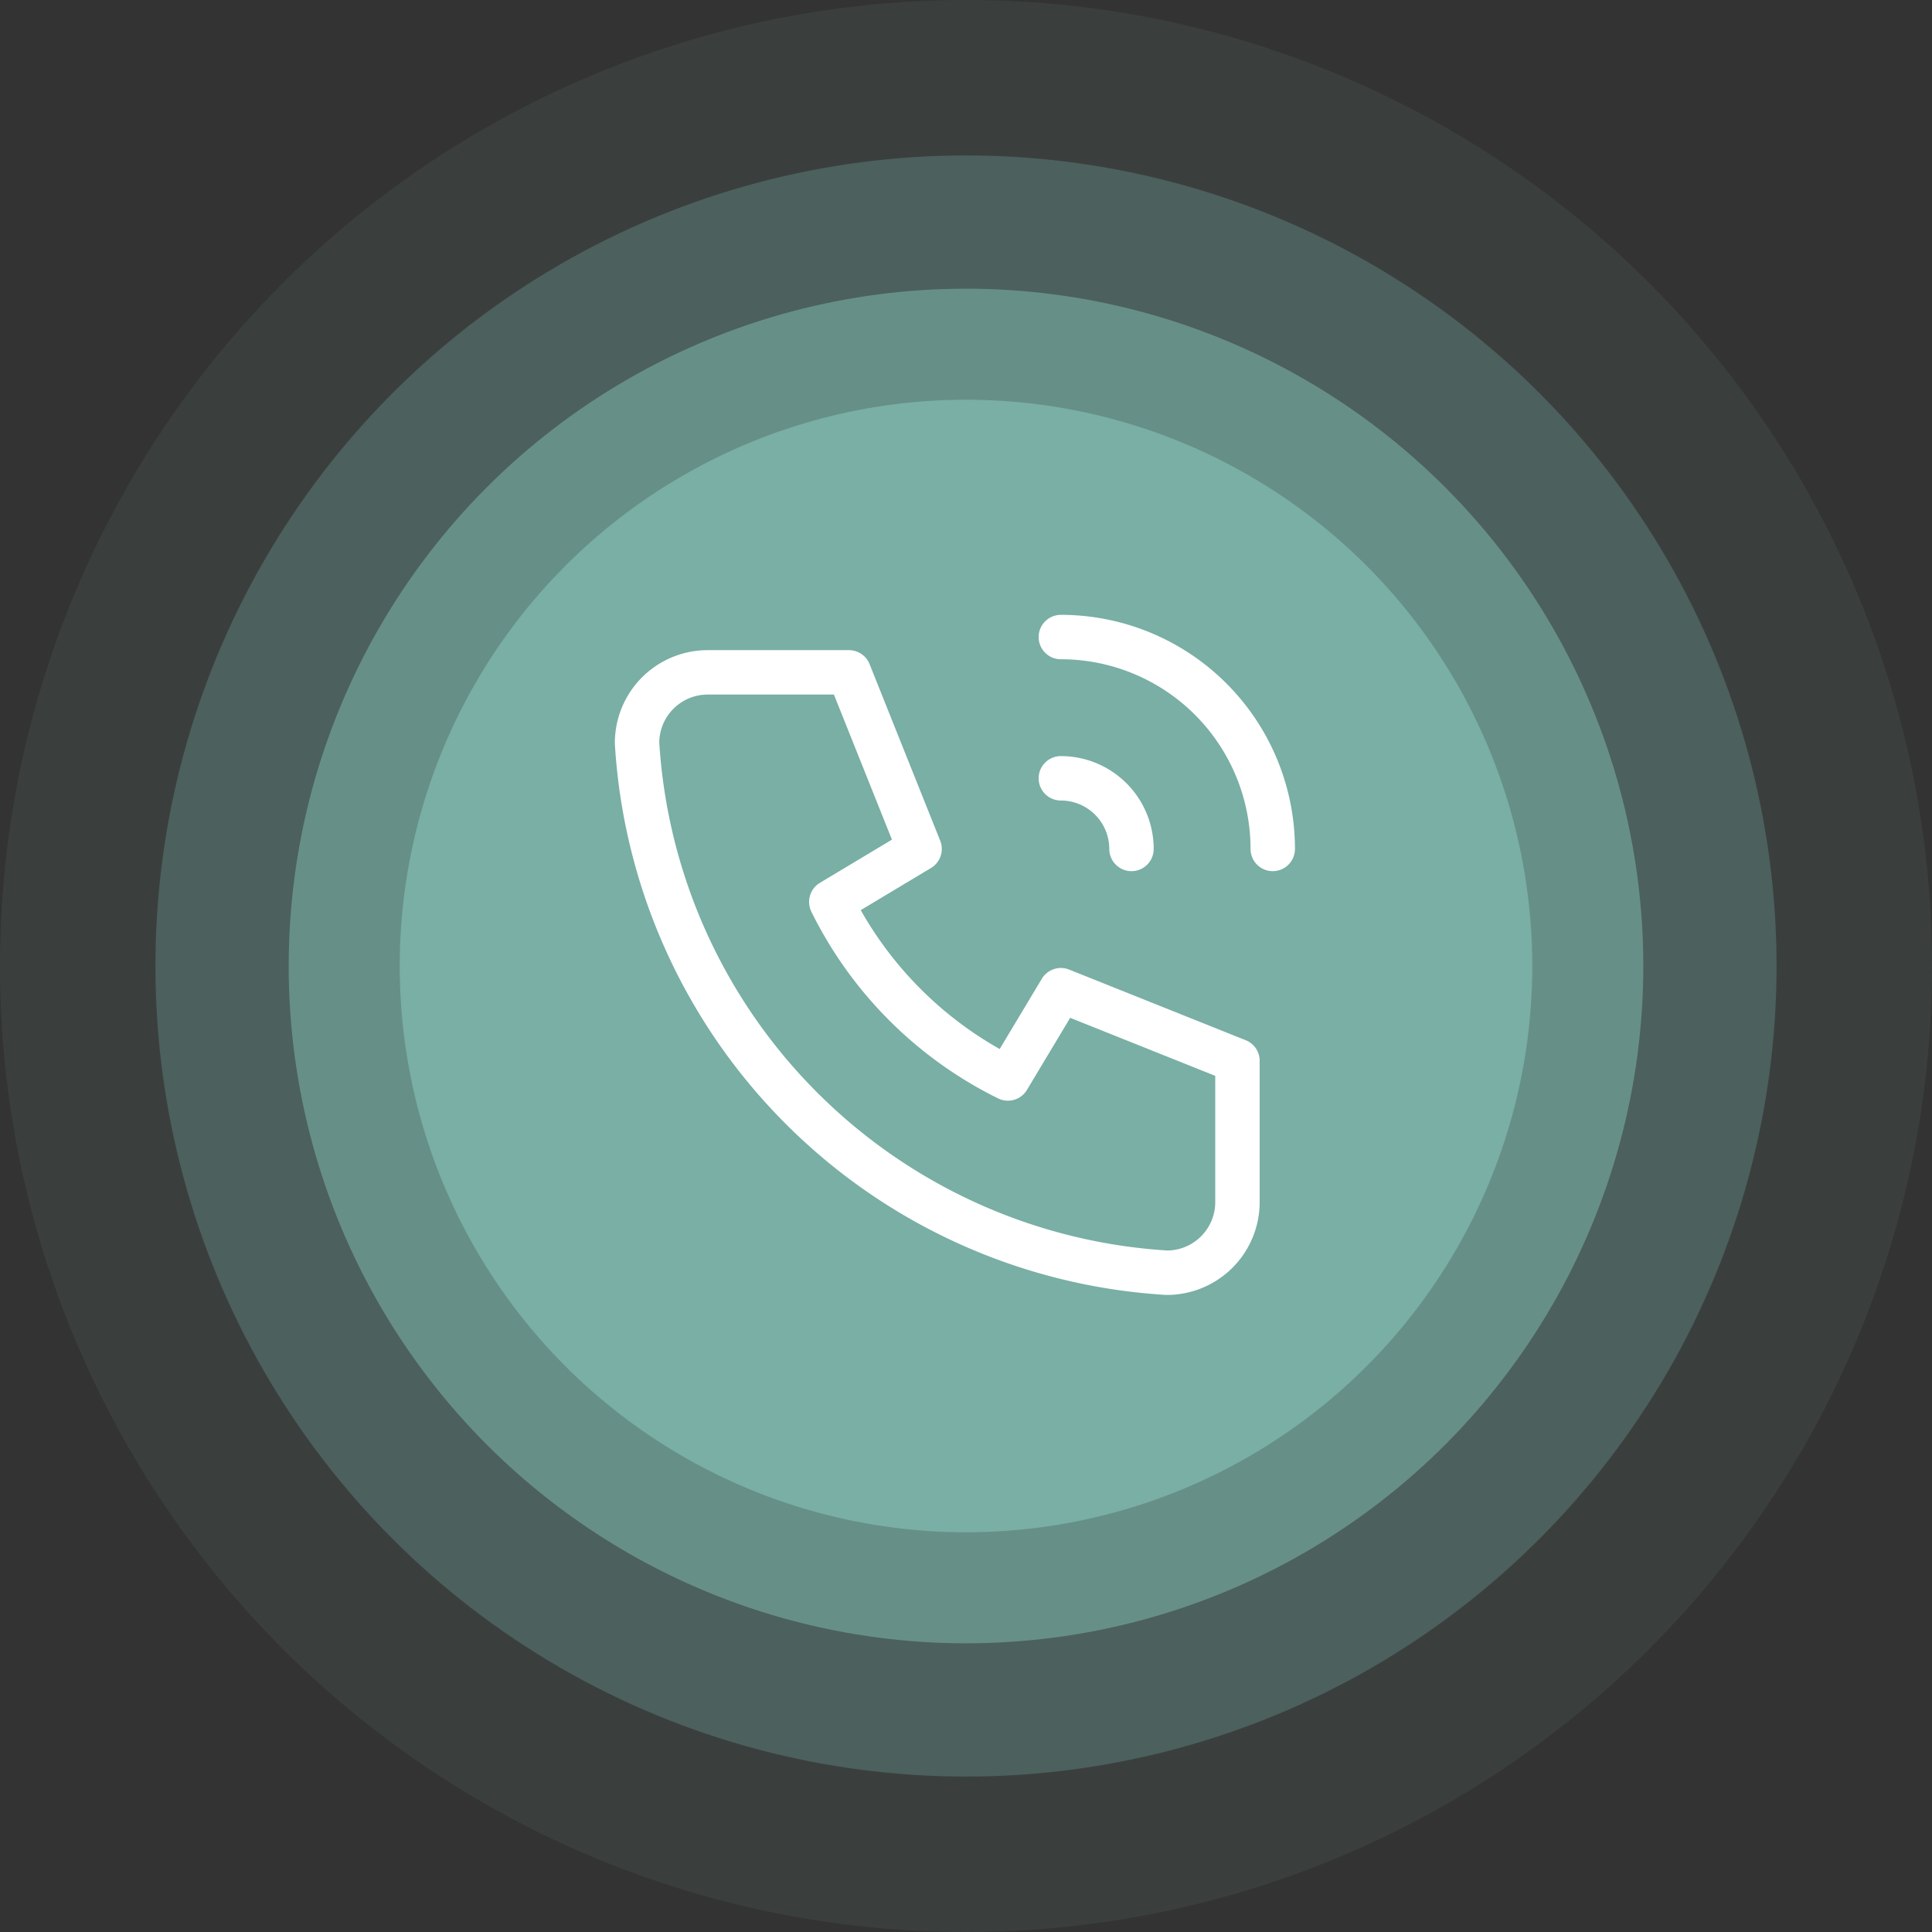
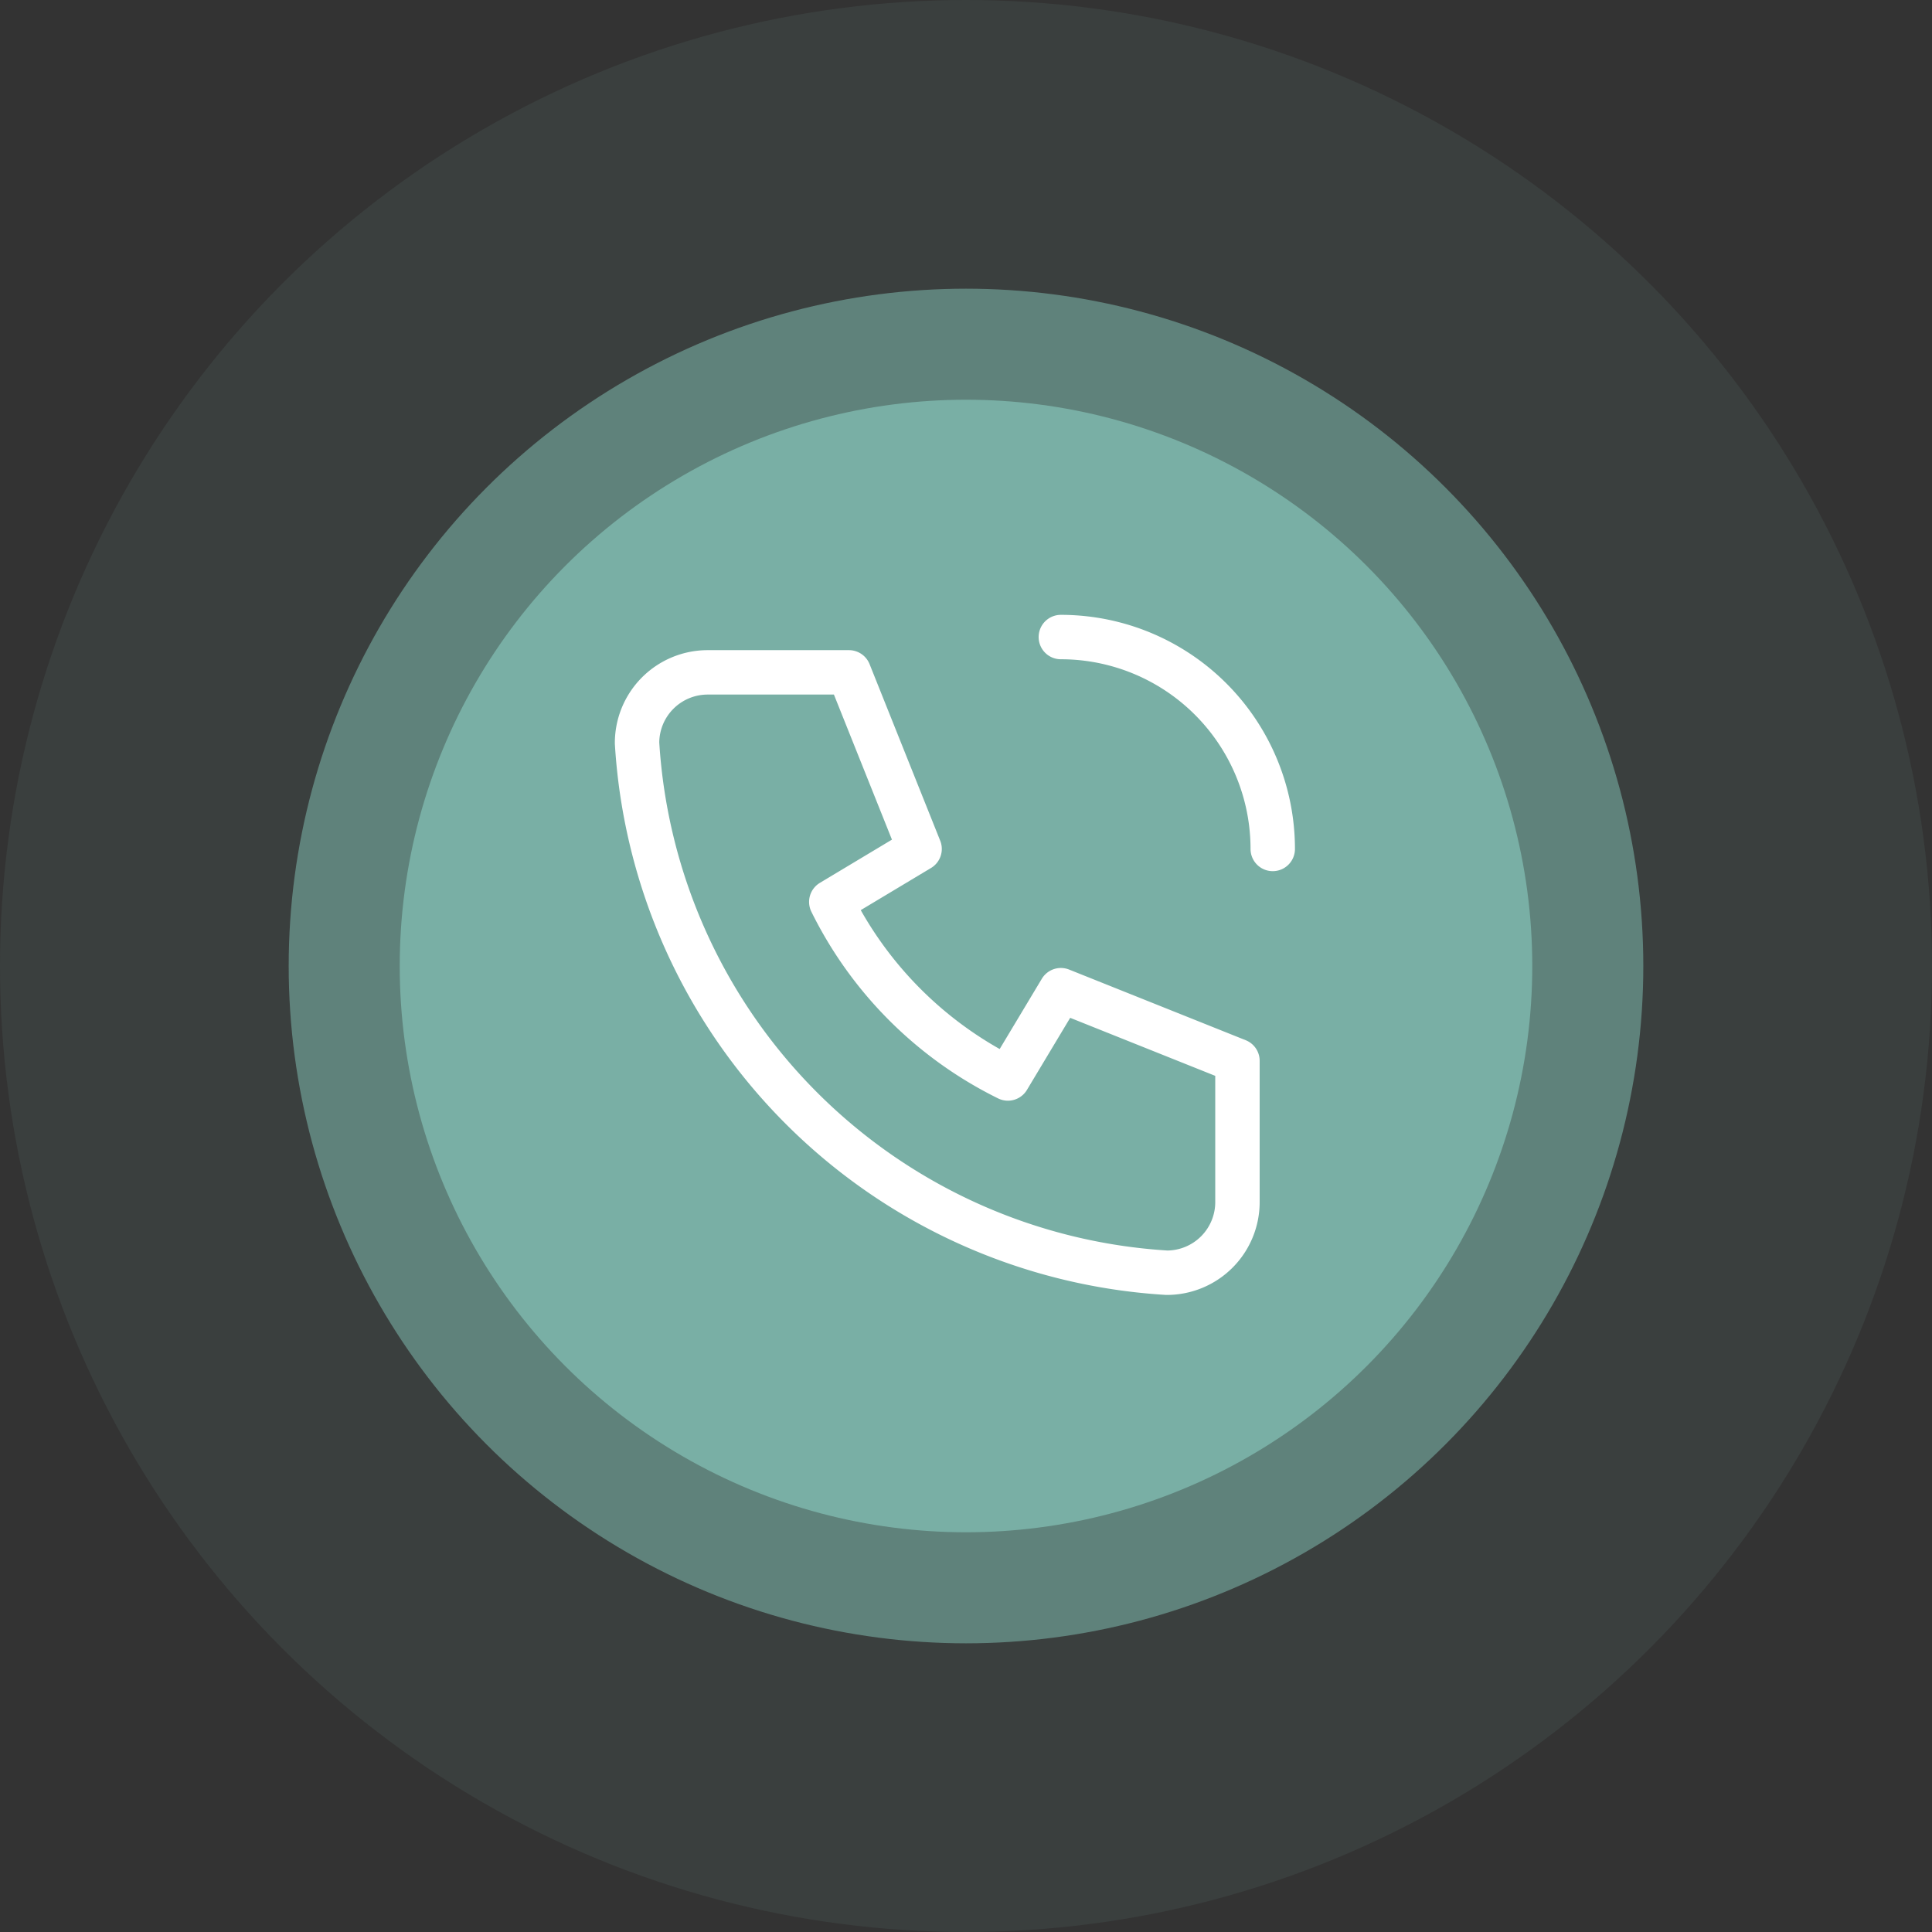
<svg xmlns="http://www.w3.org/2000/svg" width="87" height="87" viewBox="0 0 87 87">
  <rect x="0" y="0" width="87" height="87" fill="#333333" stroke="none" />
  <g id="Groupe_39" data-name="Groupe 39" transform="translate(-1119 -2092)">
    <circle id="Ellipse_9" data-name="Ellipse 9" cx="30.5" cy="30.5" r="30.5" transform="translate(1132 2105)" fill="#79afa5" opacity="0.6" />
-     <circle id="Ellipse_10" data-name="Ellipse 10" cx="36.5" cy="36.5" r="36.5" transform="translate(1126 2099)" fill="#79afa5" opacity="0.296" />
    <circle id="Ellipse_11" data-name="Ellipse 11" cx="43.5" cy="43.5" r="43.5" transform="translate(1119 2092)" fill="#79afa5" opacity="0.1" />
    <circle id="Ellipse_8" data-name="Ellipse 8" cx="25.5" cy="25.5" r="25.5" transform="translate(1137 2110)" fill="#79afa5" />
    <g id="Groupe_38" data-name="Groupe 38" transform="translate(1142.916 2115.916)">
-       <path id="Tracé_177" data-name="Tracé 177" d="M0,0H38.167V38.167H0Z" fill="none" />
+       <path id="Tracé_177" data-name="Tracé 177" d="M0,0H38.167H0Z" fill="none" />
      <path id="Tracé_178" data-name="Tracé 178" d="M6.181,4h6.361l3.181,7.952-3.976,2.385A17.493,17.493,0,0,0,19.7,22.288l2.385-3.976,7.952,3.181v6.361a3.181,3.181,0,0,1-3.181,3.181A25.445,25.445,0,0,1,3,7.181,3.181,3.181,0,0,1,6.181,4" transform="translate(1.771 2.361)" fill="none" stroke="#fff" stroke-linecap="round" stroke-linejoin="round" stroke-width="2" />
-       <path id="Tracé_179" data-name="Tracé 179" d="M15,7a3.181,3.181,0,0,1,3.181,3.181" transform="translate(8.855 4.132)" fill="none" stroke="#fff" stroke-linecap="round" stroke-linejoin="round" stroke-width="2" />
      <path id="Tracé_180" data-name="Tracé 180" d="M15,3a9.542,9.542,0,0,1,9.542,9.542" transform="translate(8.855 1.771)" fill="none" stroke="#fff" stroke-linecap="round" stroke-linejoin="round" stroke-width="2" />
    </g>
  </g>
</svg>